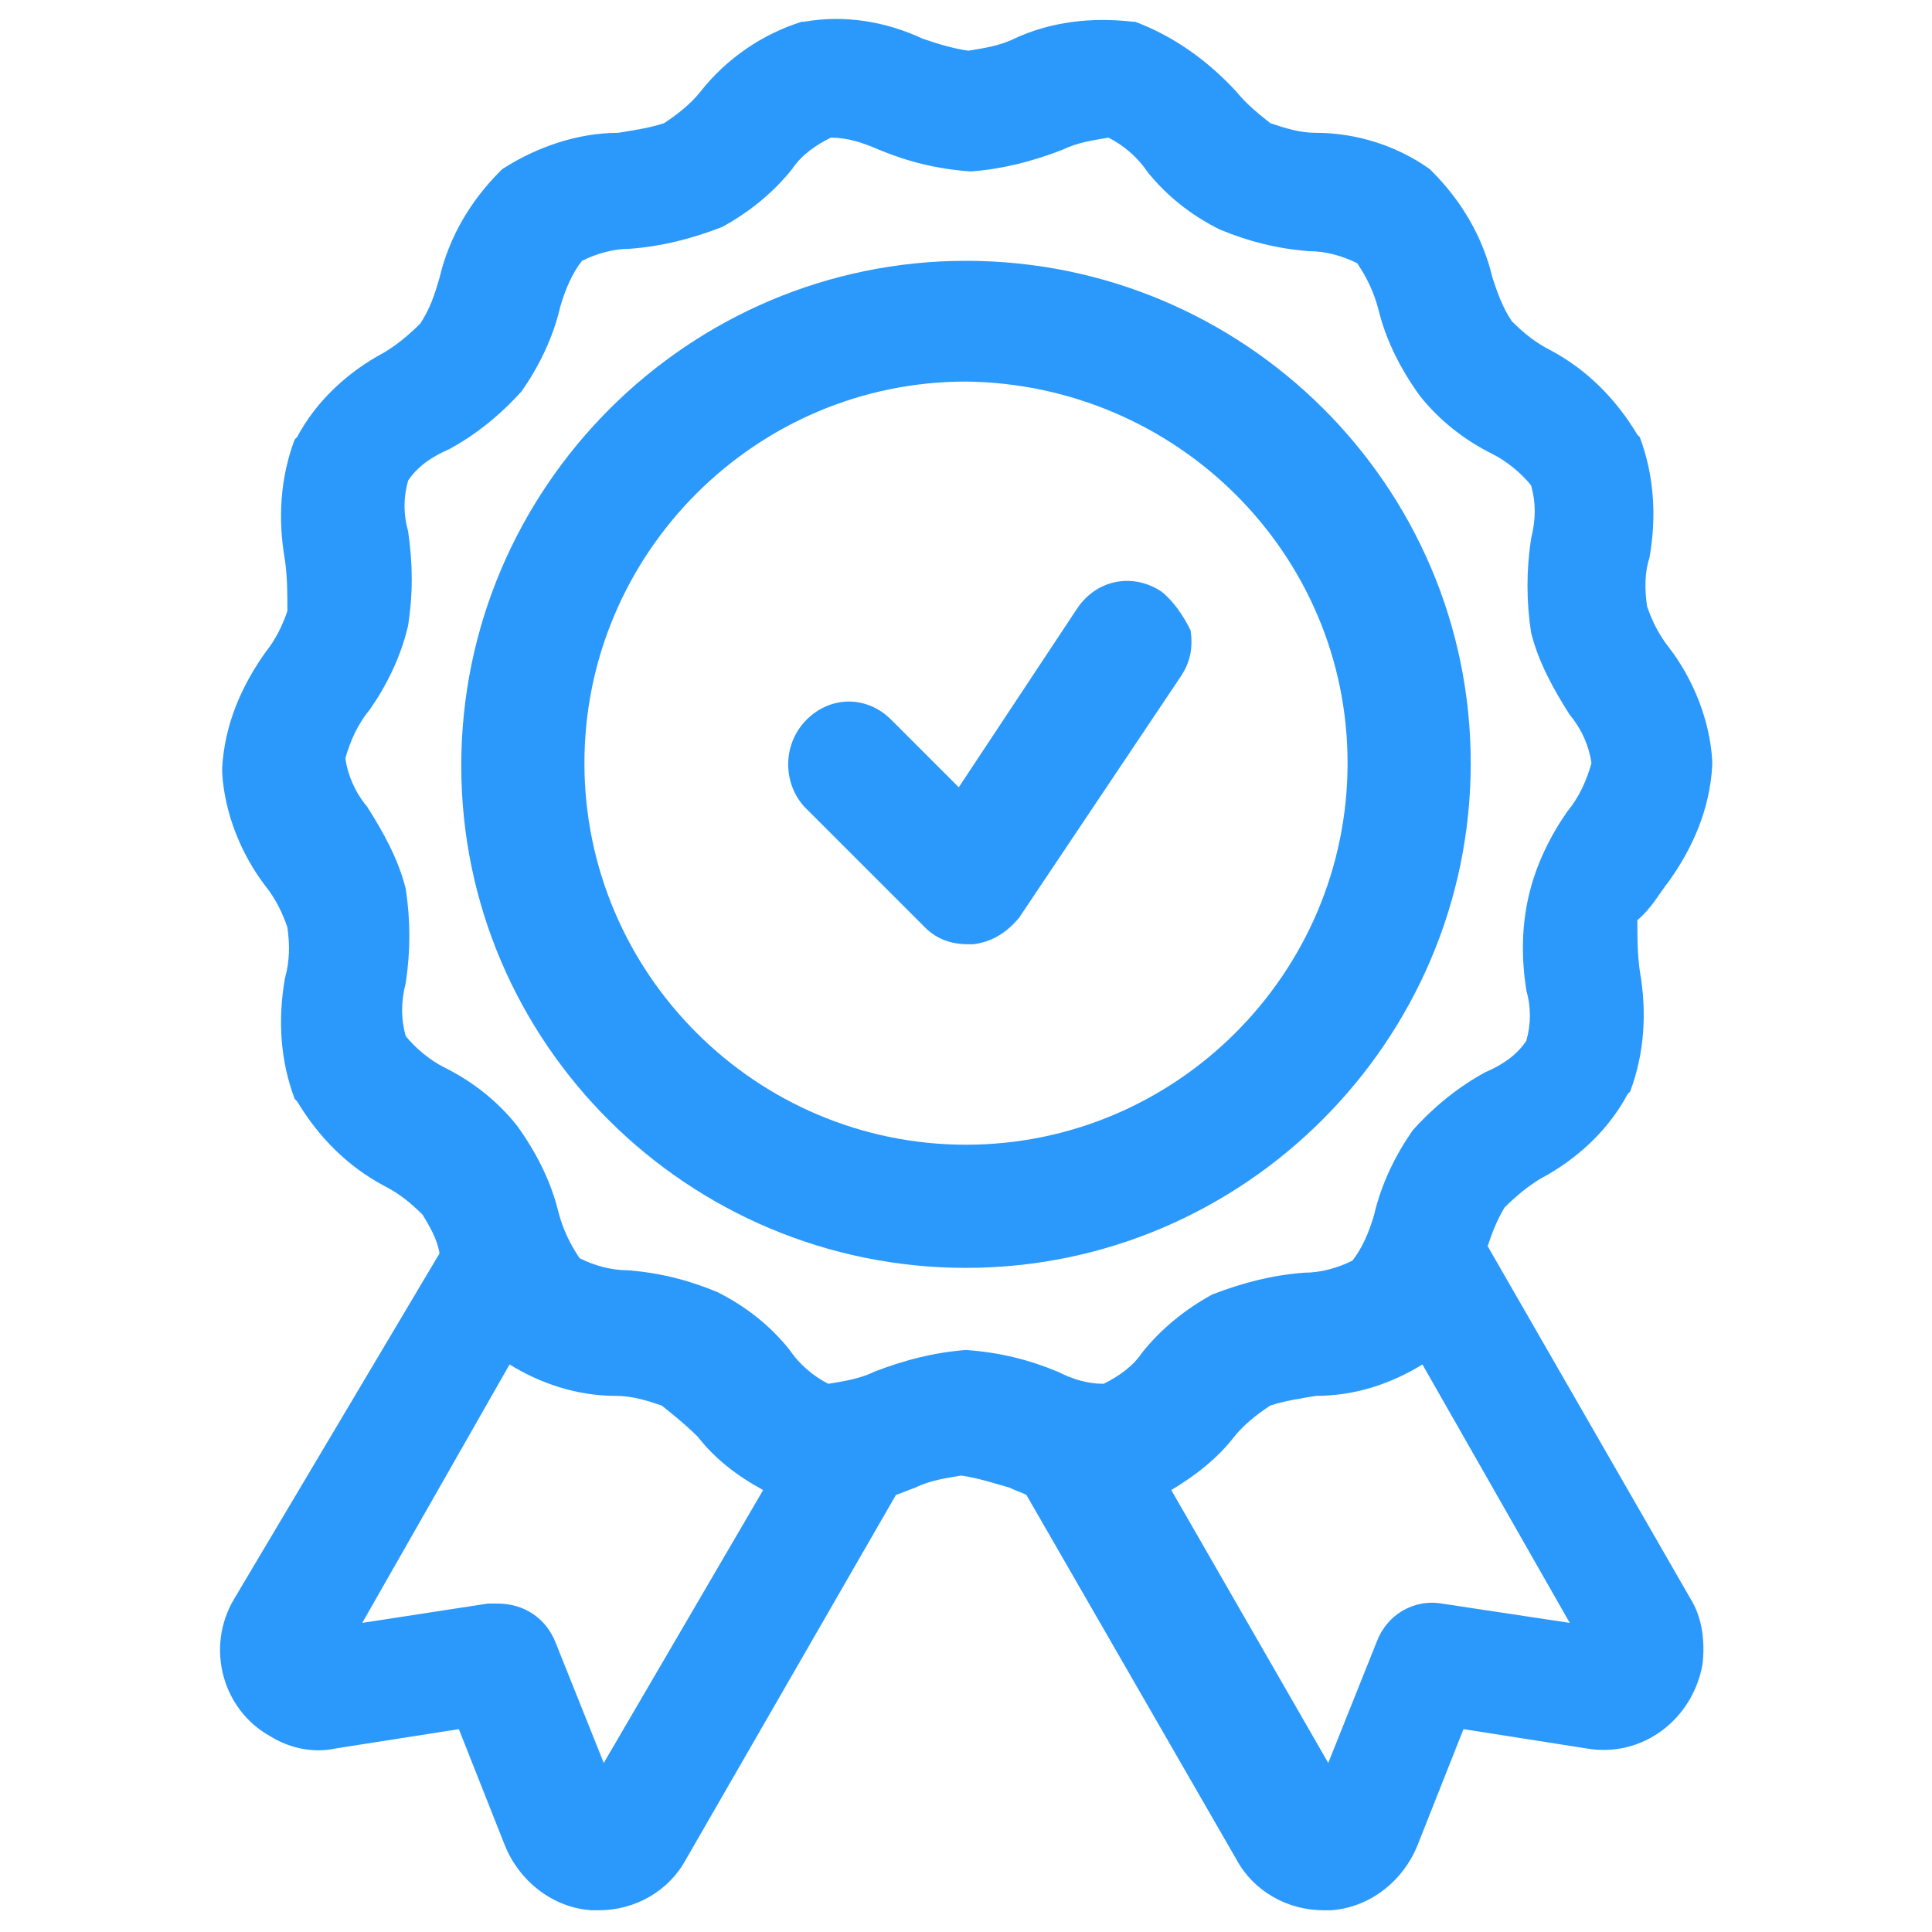
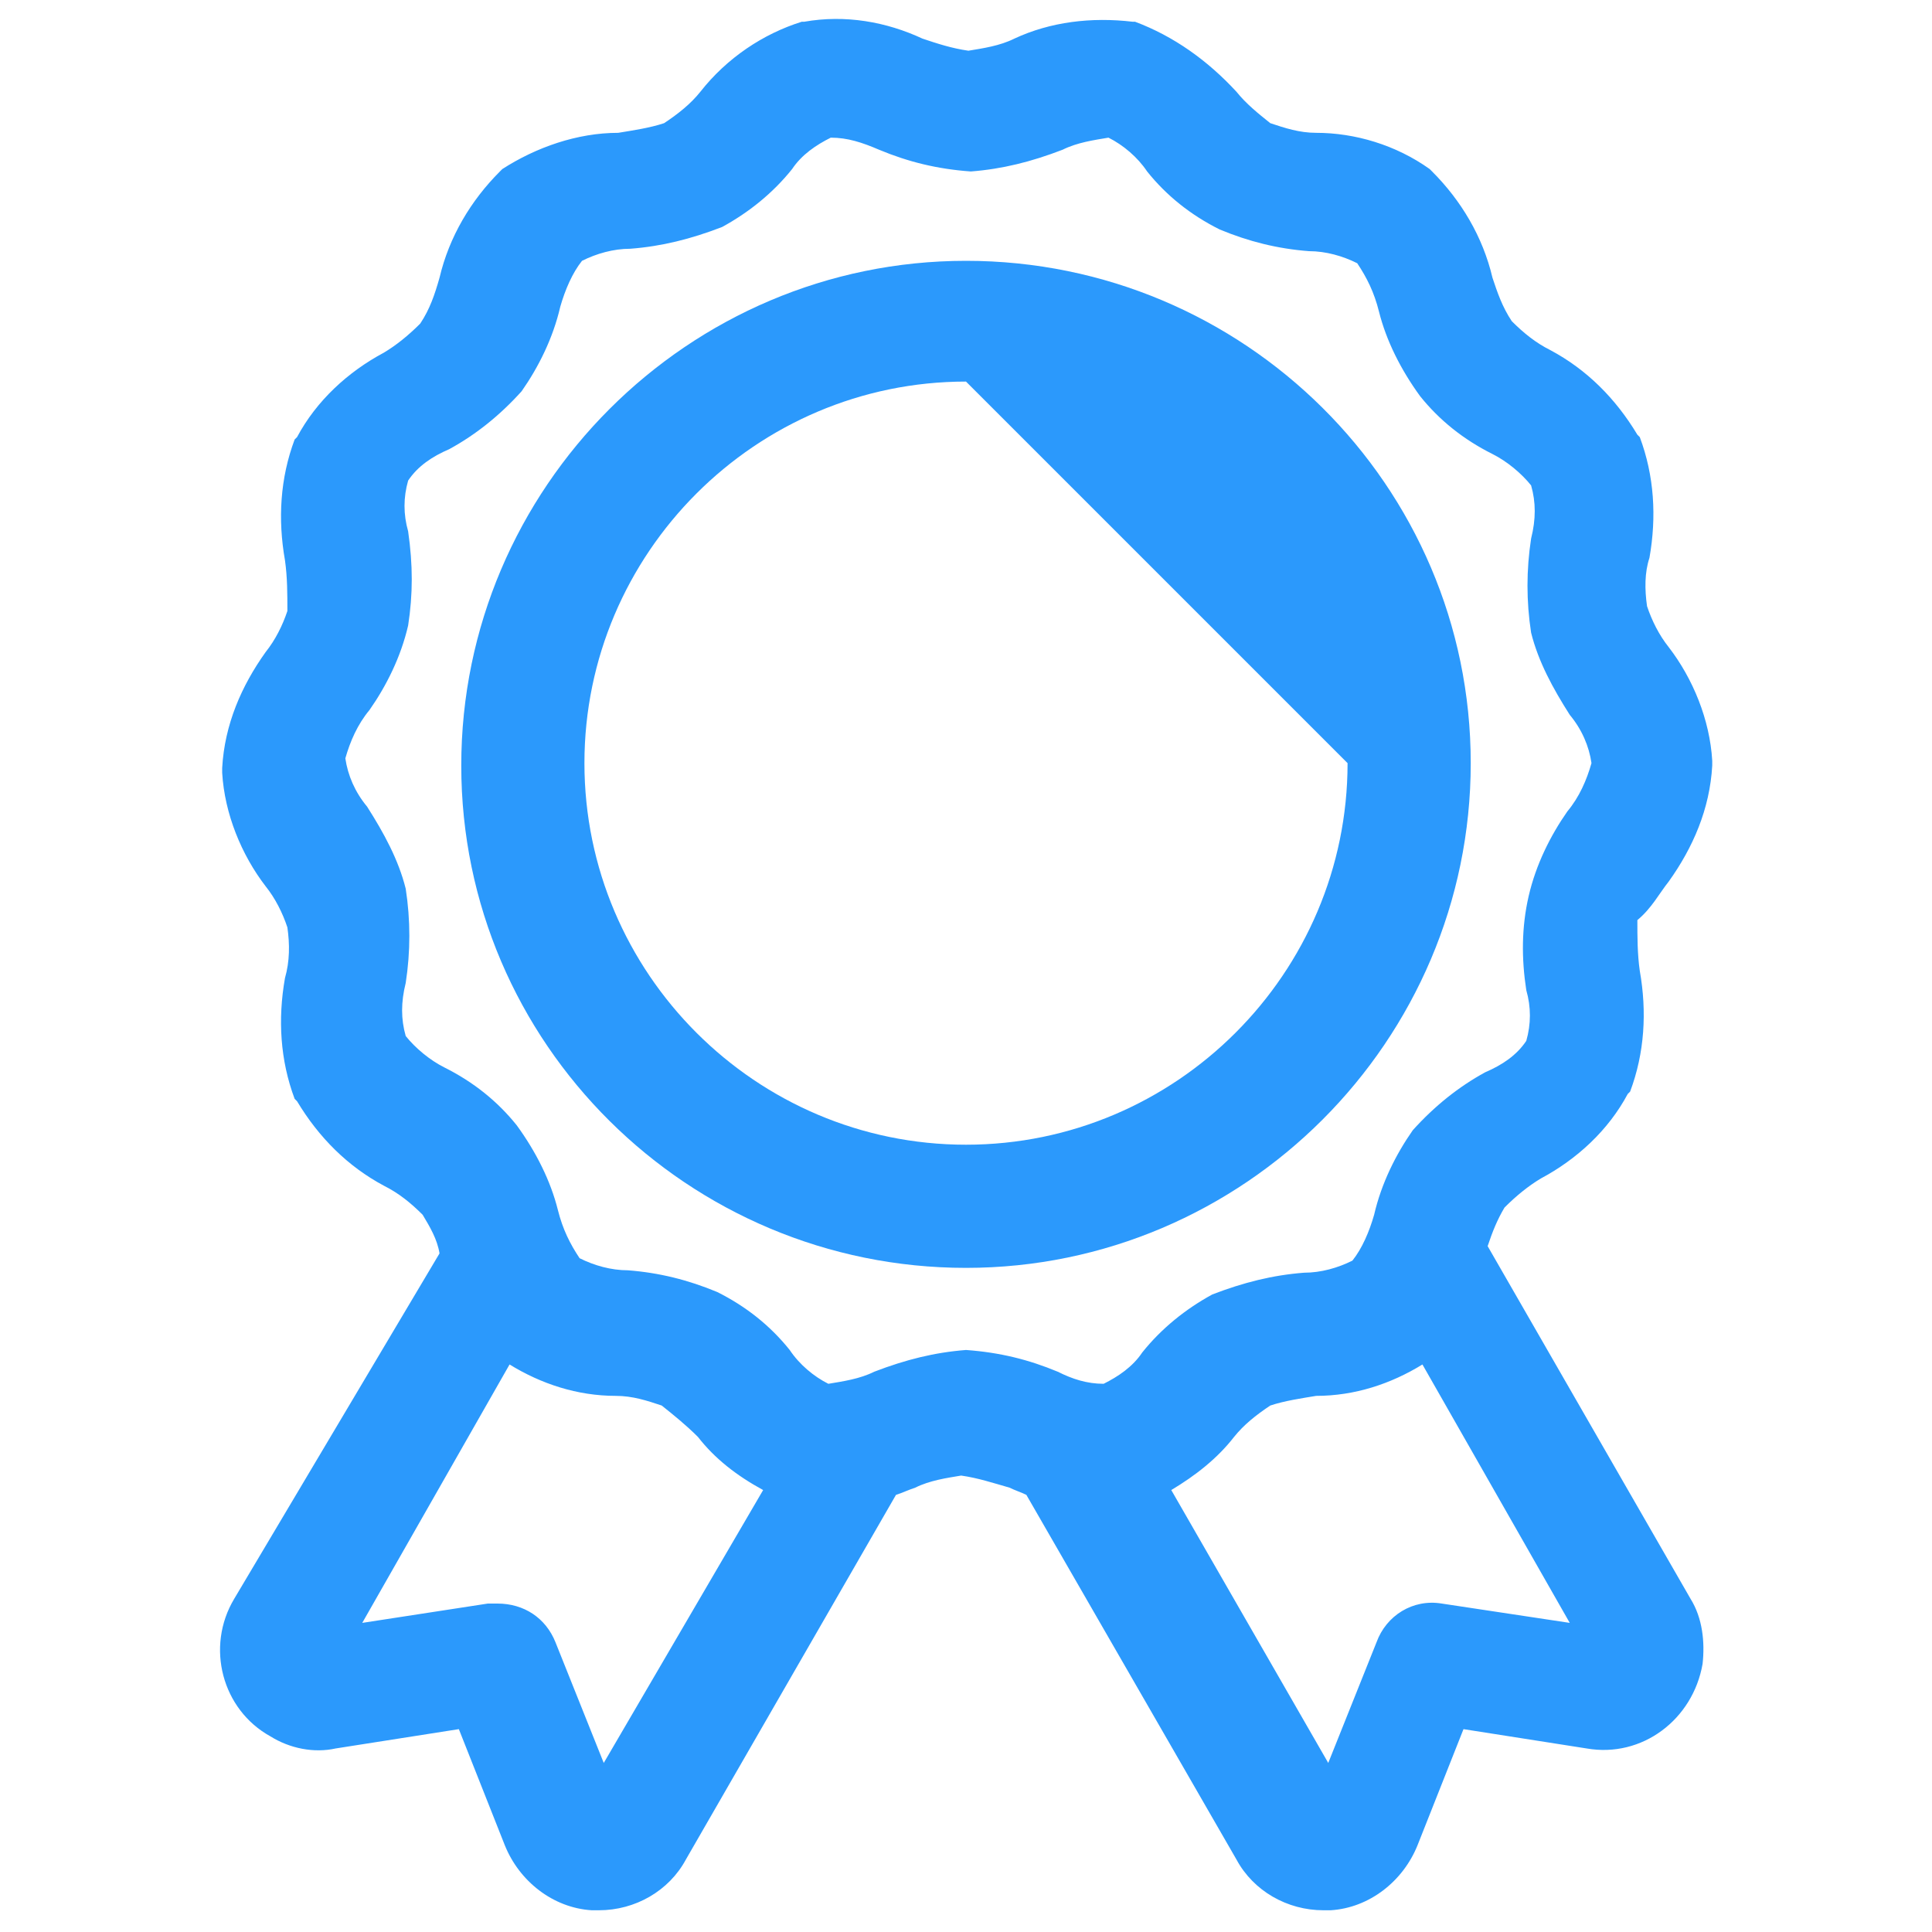
<svg xmlns="http://www.w3.org/2000/svg" version="1.1" id="Layer_1" x="0px" y="0px" viewBox="0 0 80 80" style="enable-background:new 0 0 80 80;" xml:space="preserve">
  <style type="text/css">
	.st0{fill:#2B99FC;}
</style>
  <g>
-     <path class="st0" d="M48.1,24.5L48.1,24.5c-1.2-0.8-2.7-0.5-3.5,0.7l-4.9,7.4l-2.8-2.8c-1-1-2.5-1-3.5,0c-1,1-1,2.6-0.1,3.6l5,5   c0.5,0.5,1.1,0.7,1.8,0.7c0.1,0,0.2,0,0.2,0c0.8-0.1,1.4-0.5,1.9-1.1l6.7-10c0.4-0.6,0.5-1.2,0.4-1.9C49,25.5,48.6,24.9,48.1,24.5z   " />
    <path class="st0" d="M69.1,36.5c1-1.4,1.7-3,1.8-4.8l0-0.1l0-0.1c-0.1-1.7-0.8-3.4-1.8-4.7c-0.4-0.5-0.7-1.1-0.9-1.7   c-0.1-0.7-0.1-1.4,0.1-2c0.3-1.7,0.2-3.4-0.4-5l-0.1-0.1c-0.9-1.5-2.1-2.7-3.6-3.5c-0.6-0.3-1.1-0.7-1.6-1.2   c-0.4-0.6-0.6-1.2-0.8-1.8c-0.4-1.7-1.3-3.2-2.5-4.4L59.2,7c-1.4-1-3.1-1.5-4.7-1.5c-0.7,0-1.3-0.2-1.9-0.4c-0.5-0.4-1-0.8-1.4-1.3   C50,2.5,48.6,1.5,47,0.9l-0.1,0c-1.7-0.2-3.4,0-4.9,0.7c-0.6,0.3-1.3,0.4-1.9,0.5c-0.7-0.1-1.3-0.3-1.9-0.5c-1.5-0.7-3.2-1-4.9-0.7   l-0.1,0c-1.6,0.5-3.1,1.5-4.2,2.9c-0.4,0.5-0.9,0.9-1.5,1.3c-0.6,0.2-1.3,0.3-1.9,0.4c-1.7,0-3.4,0.6-4.8,1.5l-0.1,0.1   c-1.2,1.2-2.1,2.7-2.5,4.4c-0.2,0.7-0.4,1.3-0.8,1.9c-0.5,0.5-1,0.9-1.5,1.2c-1.5,0.8-2.8,2-3.6,3.5l-0.1,0.1   c-0.6,1.6-0.7,3.3-0.4,5c0.1,0.7,0.1,1.4,0.1,2.1c-0.2,0.6-0.5,1.2-0.9,1.7c-1,1.4-1.7,3-1.8,4.8l0,0.1l0,0.1   c0.1,1.7,0.8,3.4,1.8,4.7c0.4,0.5,0.7,1.1,0.9,1.7c0.1,0.7,0.1,1.4-0.1,2.1c-0.3,1.7-0.2,3.4,0.4,5l0.1,0.1   c0.9,1.5,2.1,2.7,3.6,3.5c0.6,0.3,1.1,0.7,1.6,1.2c0.3,0.5,0.6,1,0.7,1.6L9.7,66.2c-1.2,2-0.5,4.6,1.5,5.7c0.8,0.5,1.8,0.7,2.7,0.5   l5.1-0.8l1.9,4.8c0.6,1.5,2,2.6,3.6,2.7c0.1,0,0.2,0,0.3,0c1.5,0,2.9-0.8,3.6-2.1l8.7-15.1c0.3-0.1,0.5-0.2,0.8-0.3   c0.6-0.3,1.3-0.4,1.9-0.5c0.7,0.1,1.3,0.3,2,0.5c0.2,0.1,0.5,0.2,0.7,0.3l8.7,15.1c0.7,1.3,2.1,2.1,3.6,2.1c0.1,0,0.2,0,0.3,0   c1.6-0.1,3-1.2,3.6-2.7l1.9-4.8l5.1,0.8c2.3,0.4,4.4-1.2,4.8-3.5c0.1-0.9,0-1.9-0.5-2.7l-8.4-14.6c0.2-0.6,0.4-1.1,0.7-1.6   c0.5-0.5,1-0.9,1.5-1.2c1.5-0.8,2.8-2,3.6-3.5l0.1-0.1c0.6-1.6,0.7-3.3,0.4-5c-0.1-0.7-0.1-1.4-0.1-2.1   C68.4,37.6,68.7,37,69.1,36.5z M63.2,41c0.2,0.7,0.2,1.4,0,2.1c-0.4,0.6-1,1-1.7,1.3c-1.1,0.6-2.1,1.4-3,2.4   c-0.7,1-1.3,2.2-1.6,3.5c-0.2,0.7-0.5,1.4-0.9,1.9c-0.6,0.3-1.3,0.5-2,0.5c-1.3,0.1-2.5,0.4-3.8,0.9c-1.1,0.6-2.1,1.4-2.9,2.4   c-0.4,0.6-1,1-1.6,1.3c-0.7,0-1.3-0.2-1.9-0.5l0,0c-1.2-0.5-2.4-0.8-3.8-0.9c-1.3,0.1-2.5,0.4-3.8,0.9c-0.6,0.3-1.3,0.4-1.9,0.5   c-0.6-0.3-1.2-0.8-1.6-1.4c-0.8-1-1.8-1.8-3-2.4c-1.2-0.5-2.4-0.8-3.7-0.9c-0.7,0-1.4-0.2-2-0.5c-0.4-0.6-0.7-1.2-0.9-2   c-0.3-1.2-0.9-2.4-1.7-3.5c-0.8-1-1.8-1.8-3-2.4c-0.6-0.3-1.2-0.8-1.6-1.3c-0.2-0.7-0.2-1.4,0-2.2c0.2-1.3,0.2-2.6,0-3.9   c-0.3-1.2-0.9-2.3-1.6-3.4c-0.5-0.6-0.8-1.3-0.9-2c0.2-0.7,0.5-1.4,1-2c0.7-1,1.3-2.2,1.6-3.5c0.2-1.3,0.2-2.5,0-3.9   c-0.2-0.7-0.2-1.4,0-2.1c0.4-0.6,1-1,1.7-1.3c1.1-0.6,2.1-1.4,3-2.4c0.7-1,1.3-2.2,1.6-3.5c0.2-0.7,0.5-1.4,0.9-1.9   c0.6-0.3,1.3-0.5,2-0.5c1.3-0.1,2.5-0.4,3.8-0.9c1.1-0.6,2.1-1.4,2.9-2.4c0.4-0.6,1-1,1.6-1.3c0.7,0,1.3,0.2,2,0.5   c1.2,0.5,2.4,0.8,3.8,0.9c1.3-0.1,2.5-0.4,3.8-0.9c0.6-0.3,1.3-0.4,1.9-0.5c0.6,0.3,1.2,0.8,1.6,1.4c0.8,1,1.8,1.8,3,2.4   c1.2,0.5,2.4,0.8,3.7,0.9c0.7,0,1.4,0.2,2,0.5c0.4,0.6,0.7,1.2,0.9,2c0.3,1.2,0.9,2.4,1.7,3.5c0.8,1,1.8,1.8,3,2.4   c0.6,0.3,1.2,0.8,1.6,1.3c0.2,0.7,0.2,1.4,0,2.2c-0.2,1.3-0.2,2.6,0,3.9c0.3,1.2,0.9,2.3,1.6,3.4c0.5,0.6,0.8,1.3,0.9,2   c-0.2,0.7-0.5,1.4-1,2c-0.7,1-1.3,2.2-1.6,3.5C63,38.4,63,39.7,63.2,41z M51.1,59.5c0.4-0.5,0.9-0.9,1.5-1.3   c0.6-0.2,1.3-0.3,1.9-0.4c1.6,0,3.1-0.5,4.4-1.3L65,67.2l-5.3-0.8l0,0c-1.2-0.2-2.3,0.5-2.7,1.6l-2,5l-6.5-11.3   C49.5,61.1,50.4,60.4,51.1,59.5z M21.1,56.5c1.3,0.8,2.8,1.3,4.4,1.3c0.7,0,1.3,0.2,1.9,0.4c0.5,0.4,1,0.8,1.5,1.3   c0.7,0.9,1.6,1.6,2.7,2.2L25,73l-2-5c-0.4-1-1.3-1.6-2.4-1.6c-0.1,0-0.3,0-0.4,0L15,67.2L21.1,56.5z" />
-     <path class="st0" d="M40,10.8c-11.5,0-20.9,9.4-20.9,20.9S28.5,52.5,40,52.5c11.5,0,20.9-9.4,20.9-20.9v0   C60.9,20.1,51.5,10.8,40,10.8z M55.8,31.6c0,8.7-7.1,15.8-15.8,15.8c-8.7,0-15.8-7.1-15.8-15.8c0-8.7,7.1-15.8,15.8-15.8   C48.7,15.9,55.8,22.9,55.8,31.6z" />
+     <path class="st0" d="M40,10.8c-11.5,0-20.9,9.4-20.9,20.9S28.5,52.5,40,52.5c11.5,0,20.9-9.4,20.9-20.9v0   C60.9,20.1,51.5,10.8,40,10.8z M55.8,31.6c0,8.7-7.1,15.8-15.8,15.8c-8.7,0-15.8-7.1-15.8-15.8c0-8.7,7.1-15.8,15.8-15.8   z" />
  </g>
</svg>